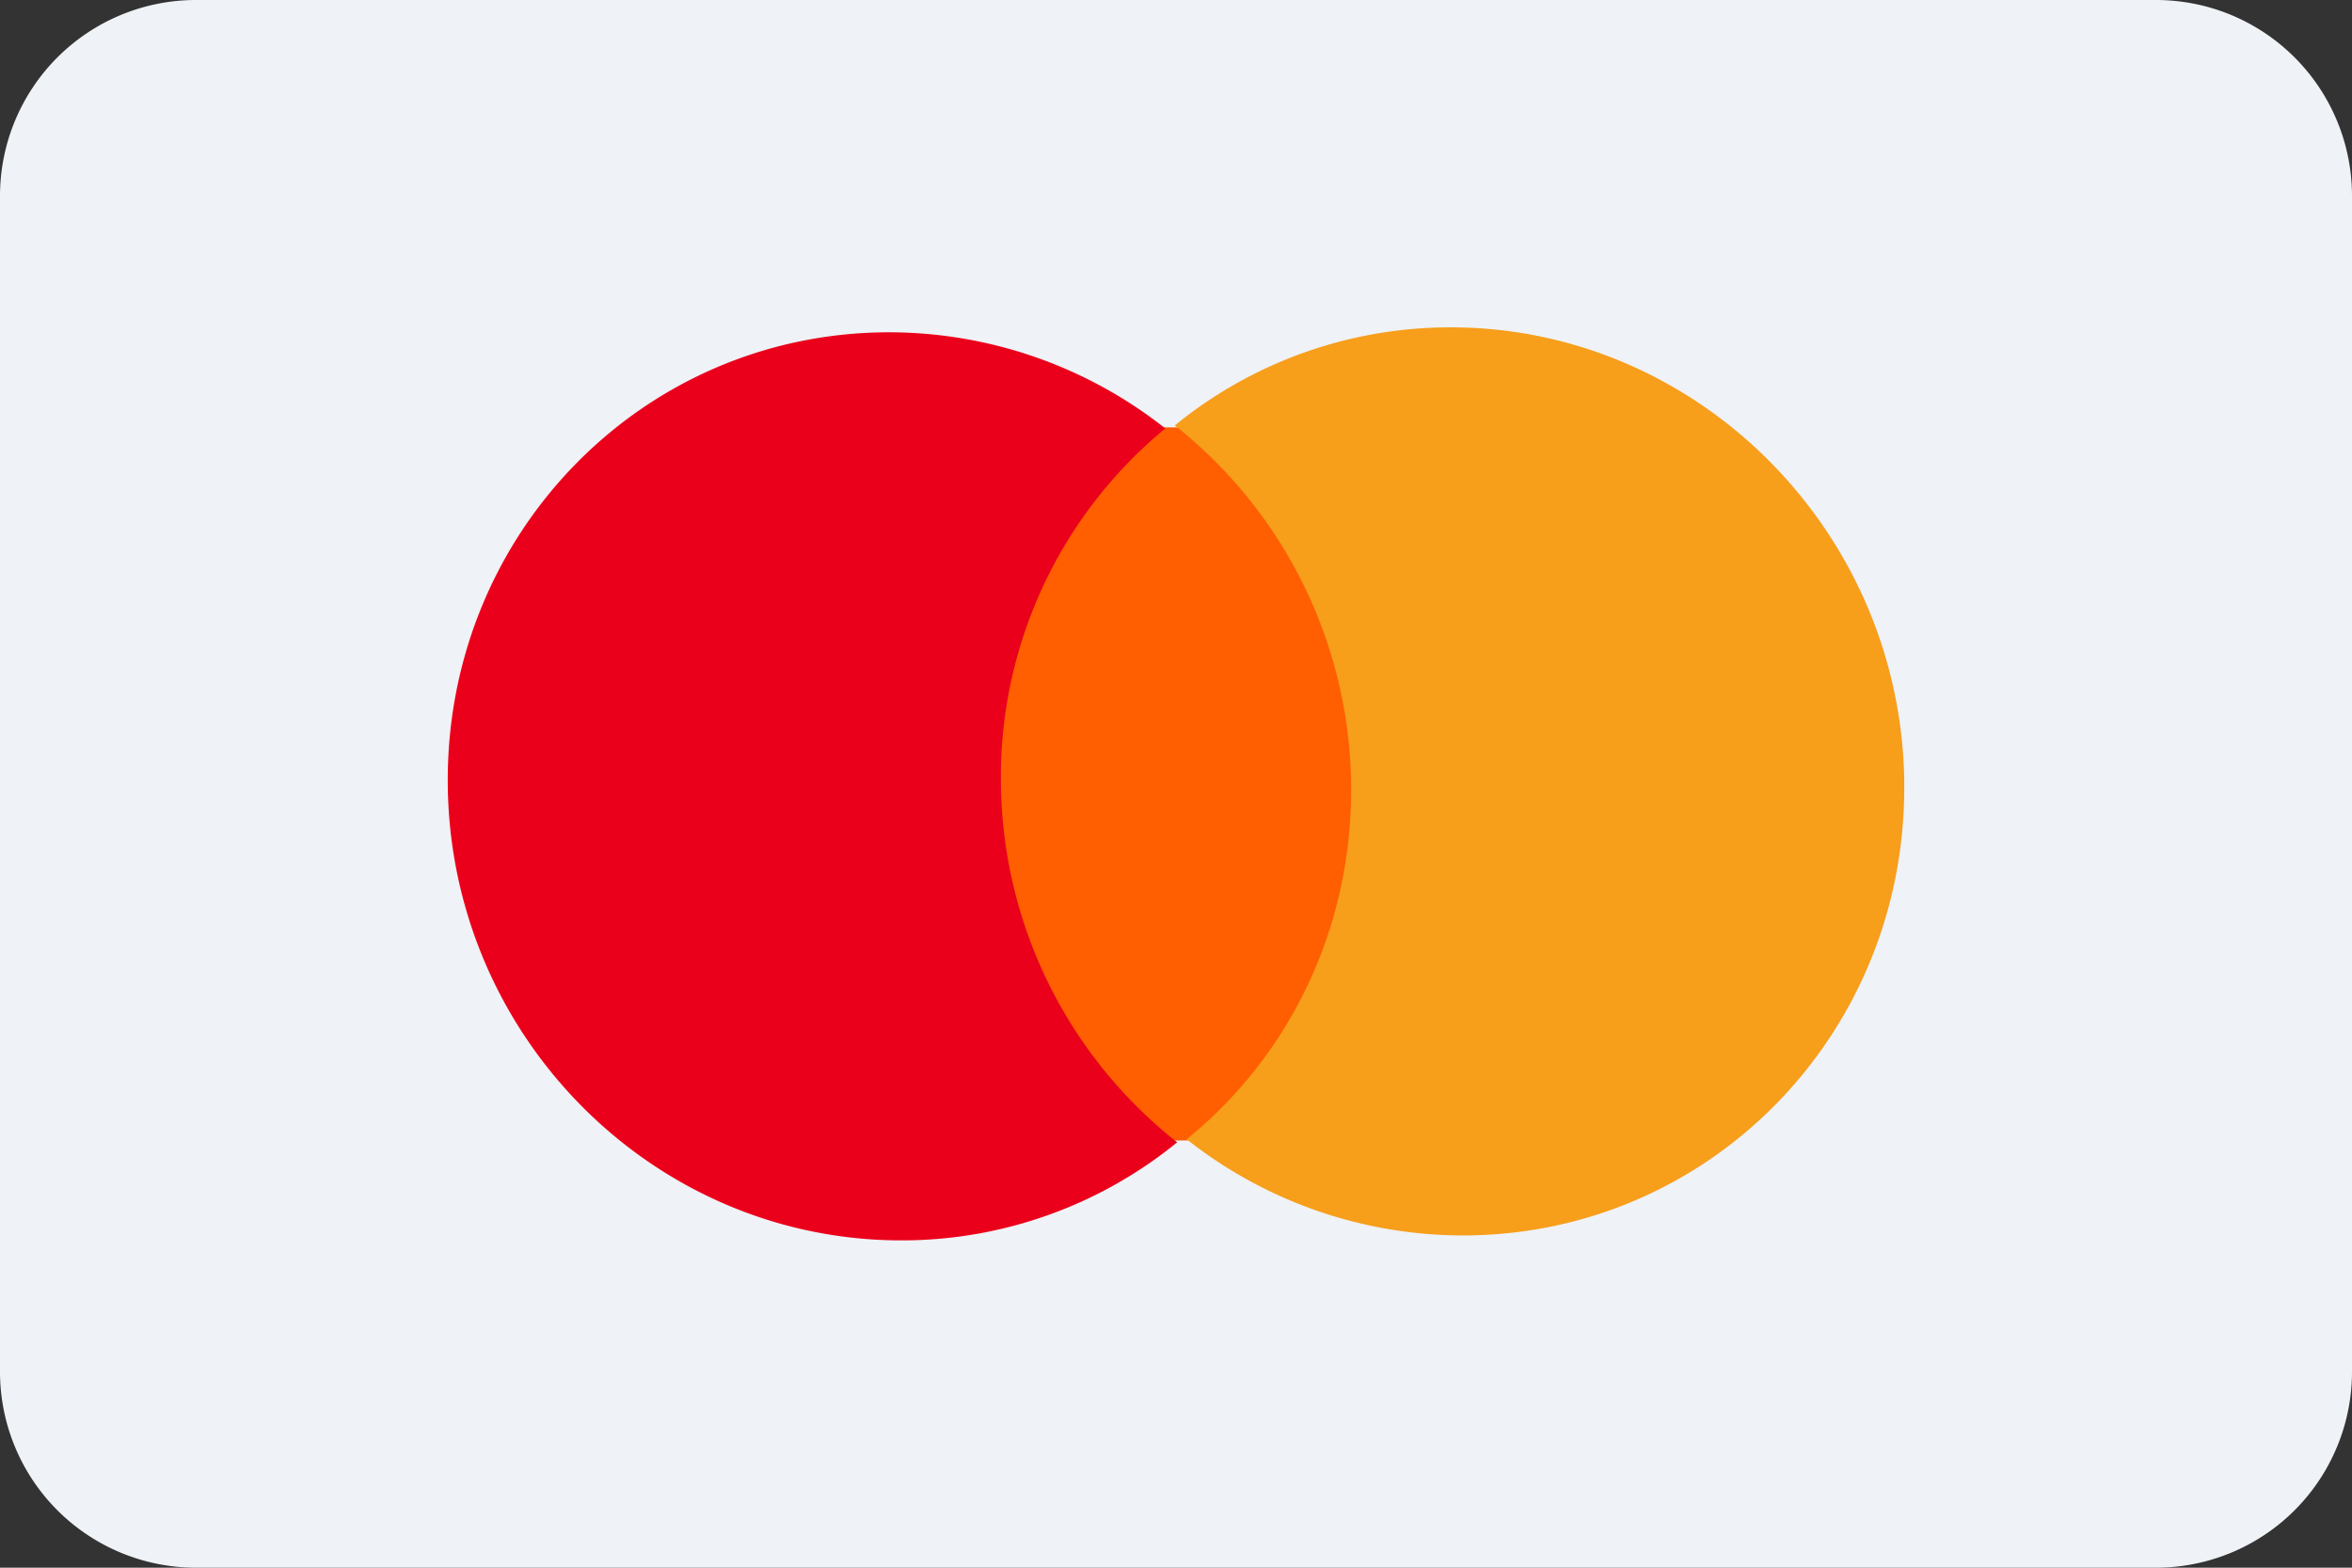
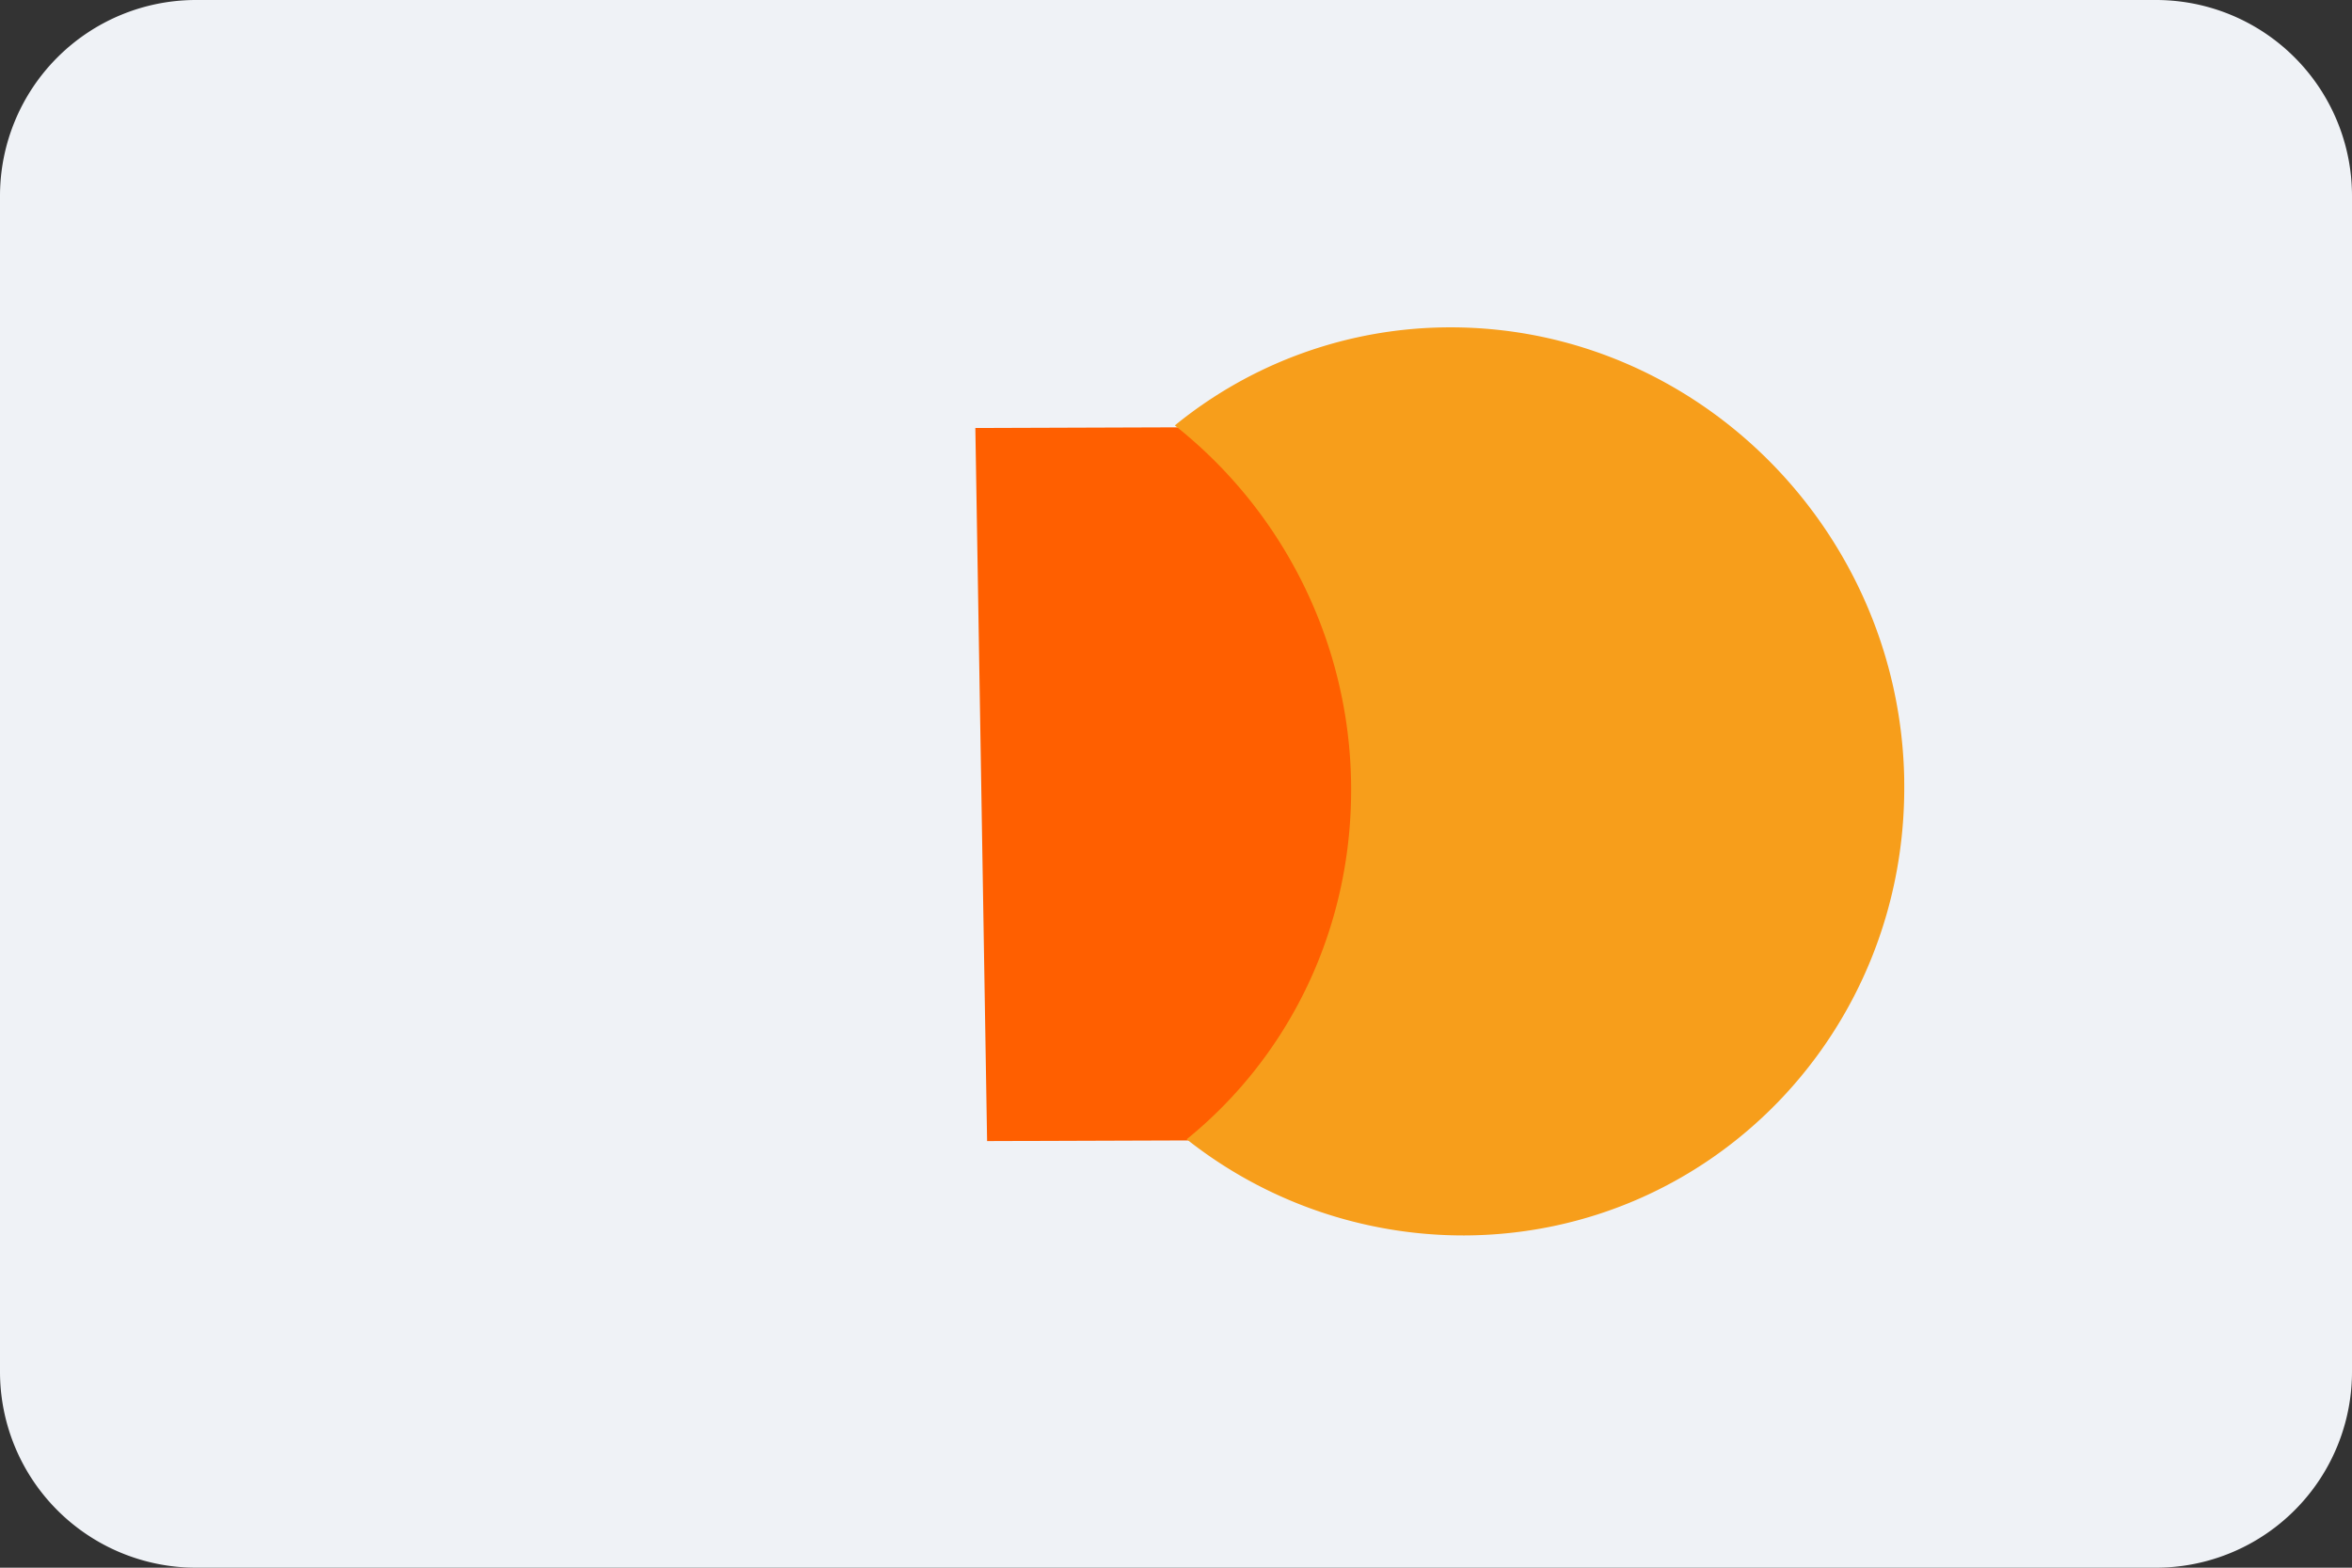
<svg xmlns="http://www.w3.org/2000/svg" width="48" height="32" viewBox="0 0 48 32" fill="none">
  <rect x="0" y="0" width="48" height="32" fill="#333333" stroke="none" />
  <g clip-path="url(#clip0_89_11545)">
    <path d="M0 4a4 4 0 014-4h40a4 4 0 014 4v24a4 4 0 01-4 4H4a4 4 0 01-4-4V4z" fill="#EFF2F6" />
    <path d="M27.855 8.709l-7.95.027.24 14.556 7.951-.027-.24-14.556z" fill="#FF5F00" />
-     <path d="M20.428 16.044a9.21 9.21 0 013.354-7.298 9.101 9.101 0 00-5.665-1.963c-5.048.017-9.063 4.176-8.978 9.3.085 5.122 4.238 9.253 9.286 9.236a8.886 8.886 0 005.599-2.002 9.441 9.441 0 01-3.596-7.273z" fill="#EB001B" />
    <path d="M38.861 15.919c.086 5.123-3.93 9.282-8.978 9.299a9.102 9.102 0 01-5.665-1.963c2.103-1.706 3.404-4.337 3.355-7.297a9.48 9.48 0 00-3.597-7.274 8.886 8.886 0 015.599-2.002c5.048-.017 9.202 4.14 9.287 9.237z" fill="#F79E1B" />
  </g>
  <defs>
    <clipPath id="clip0_89_11545">
      <path fill="#fff" d="M0 0h48v32H0z" />
    </clipPath>
  </defs>
</svg>